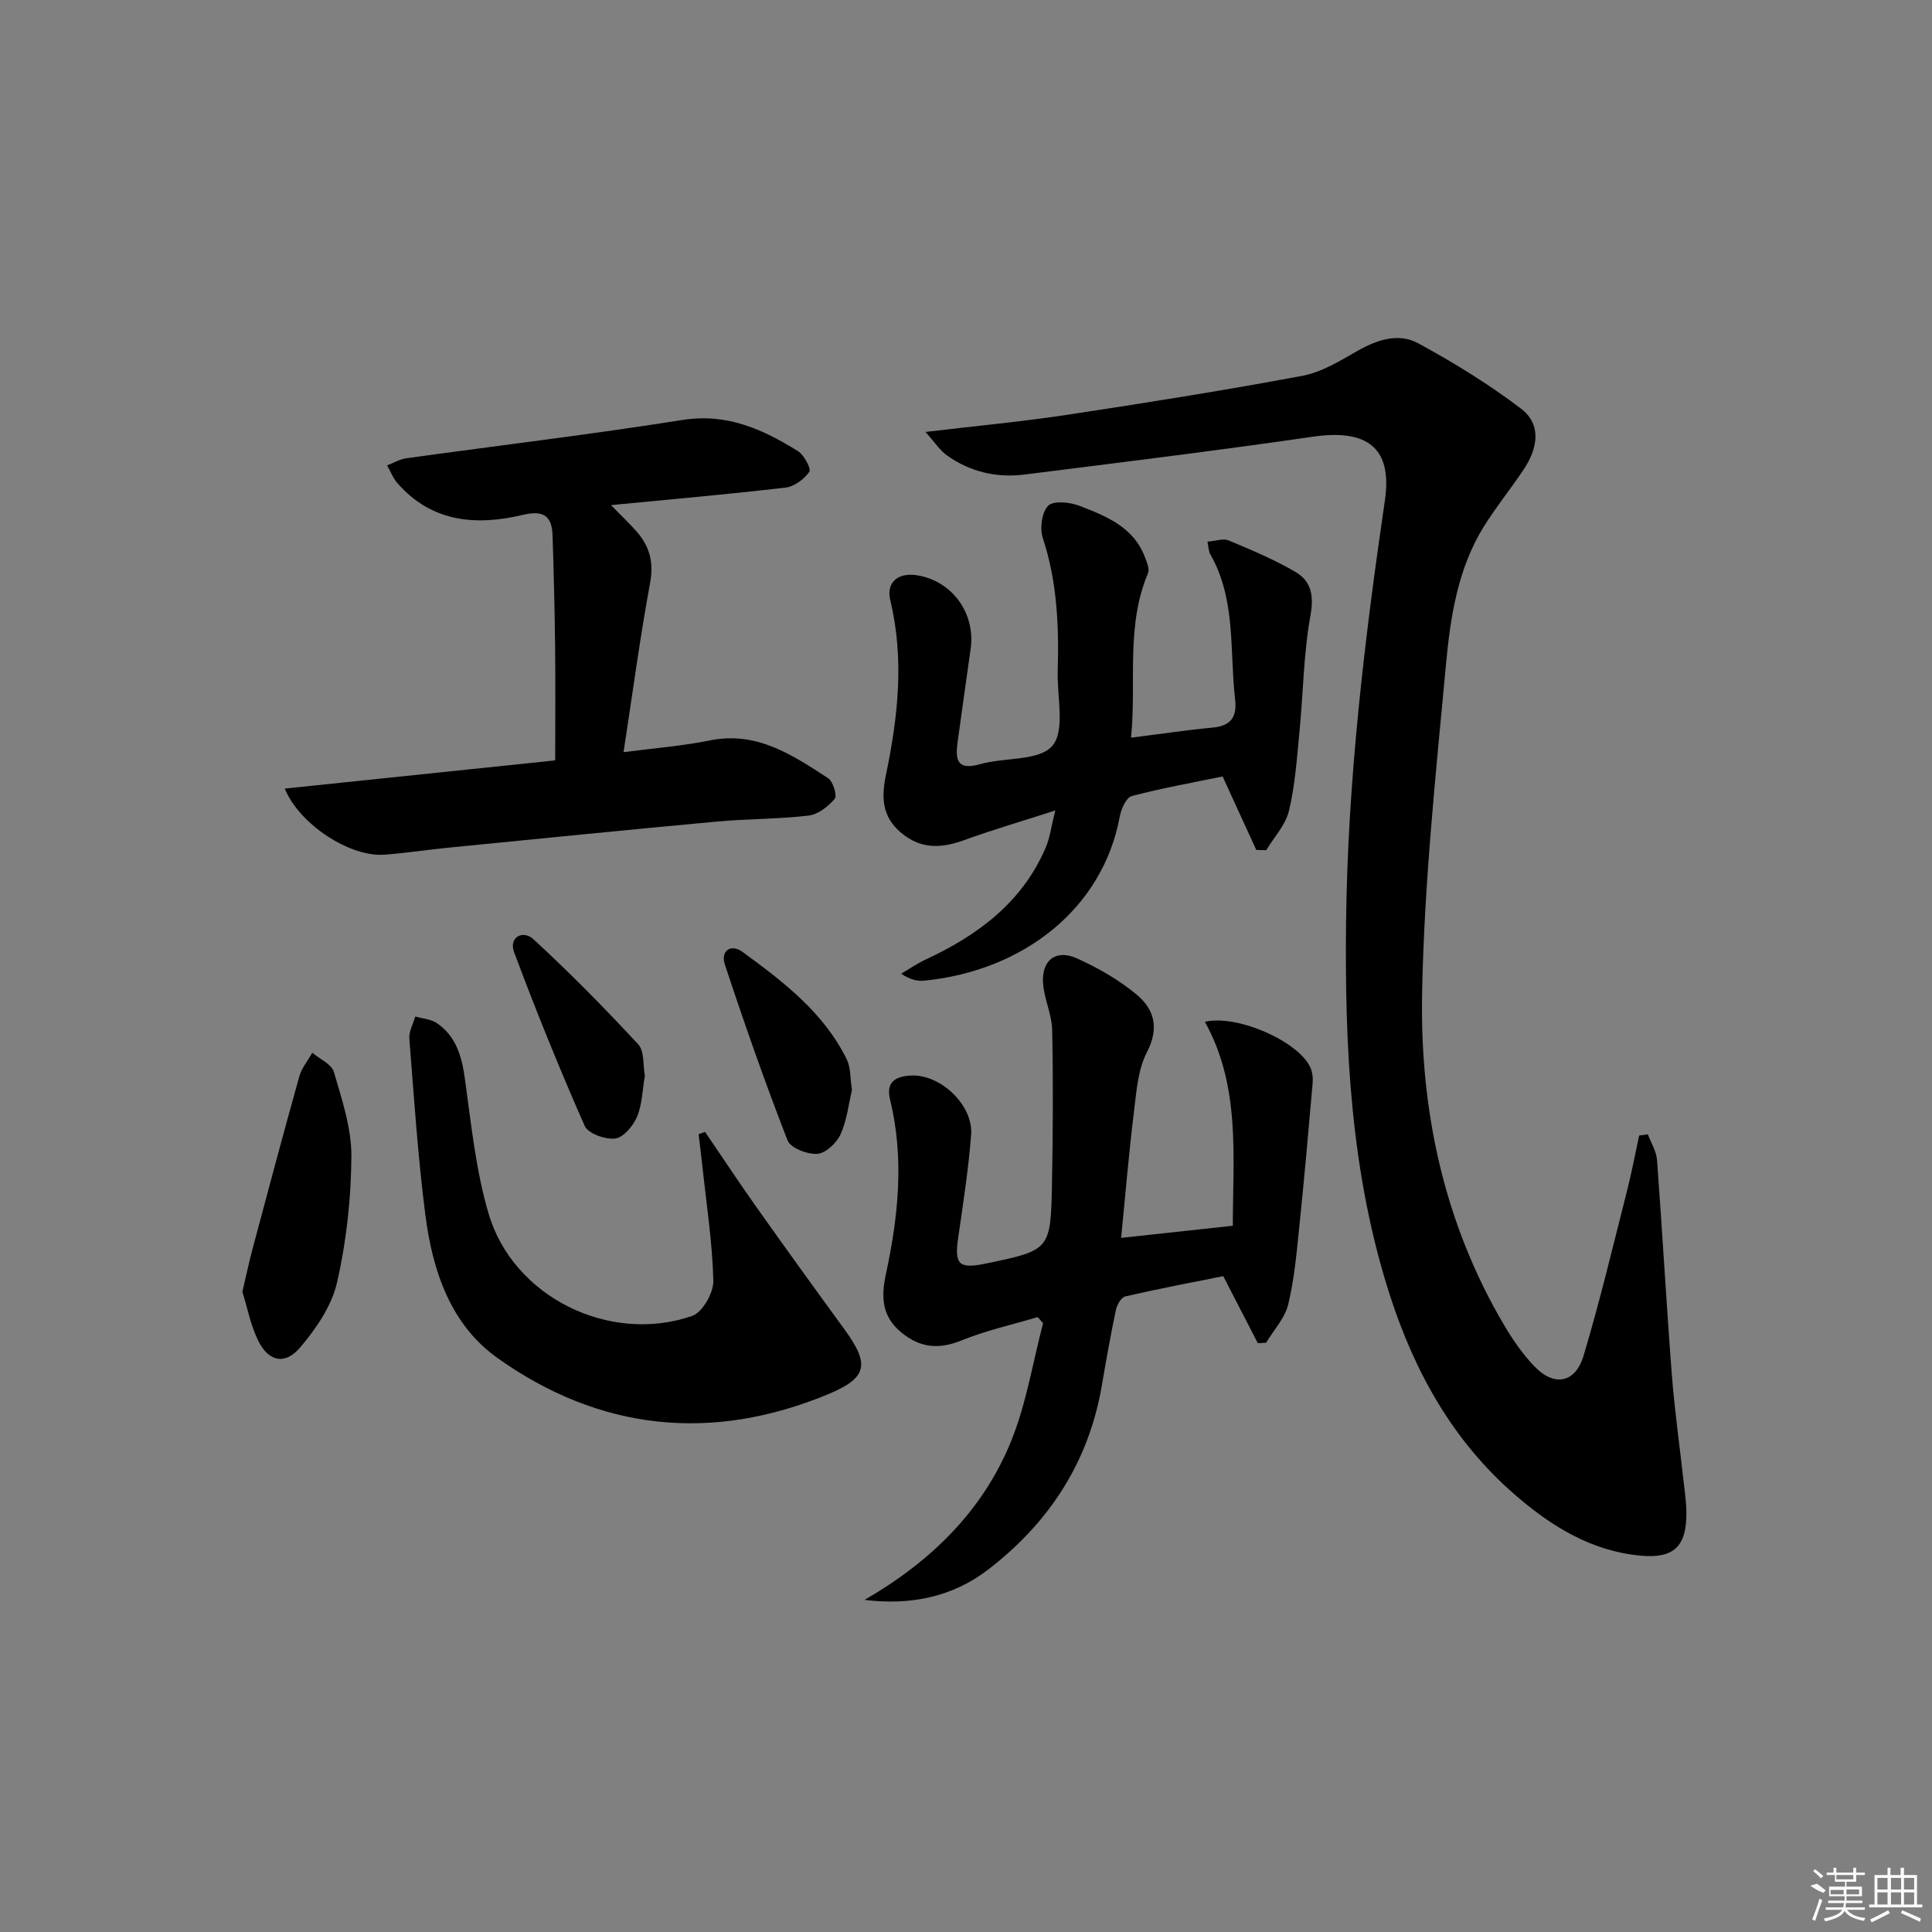
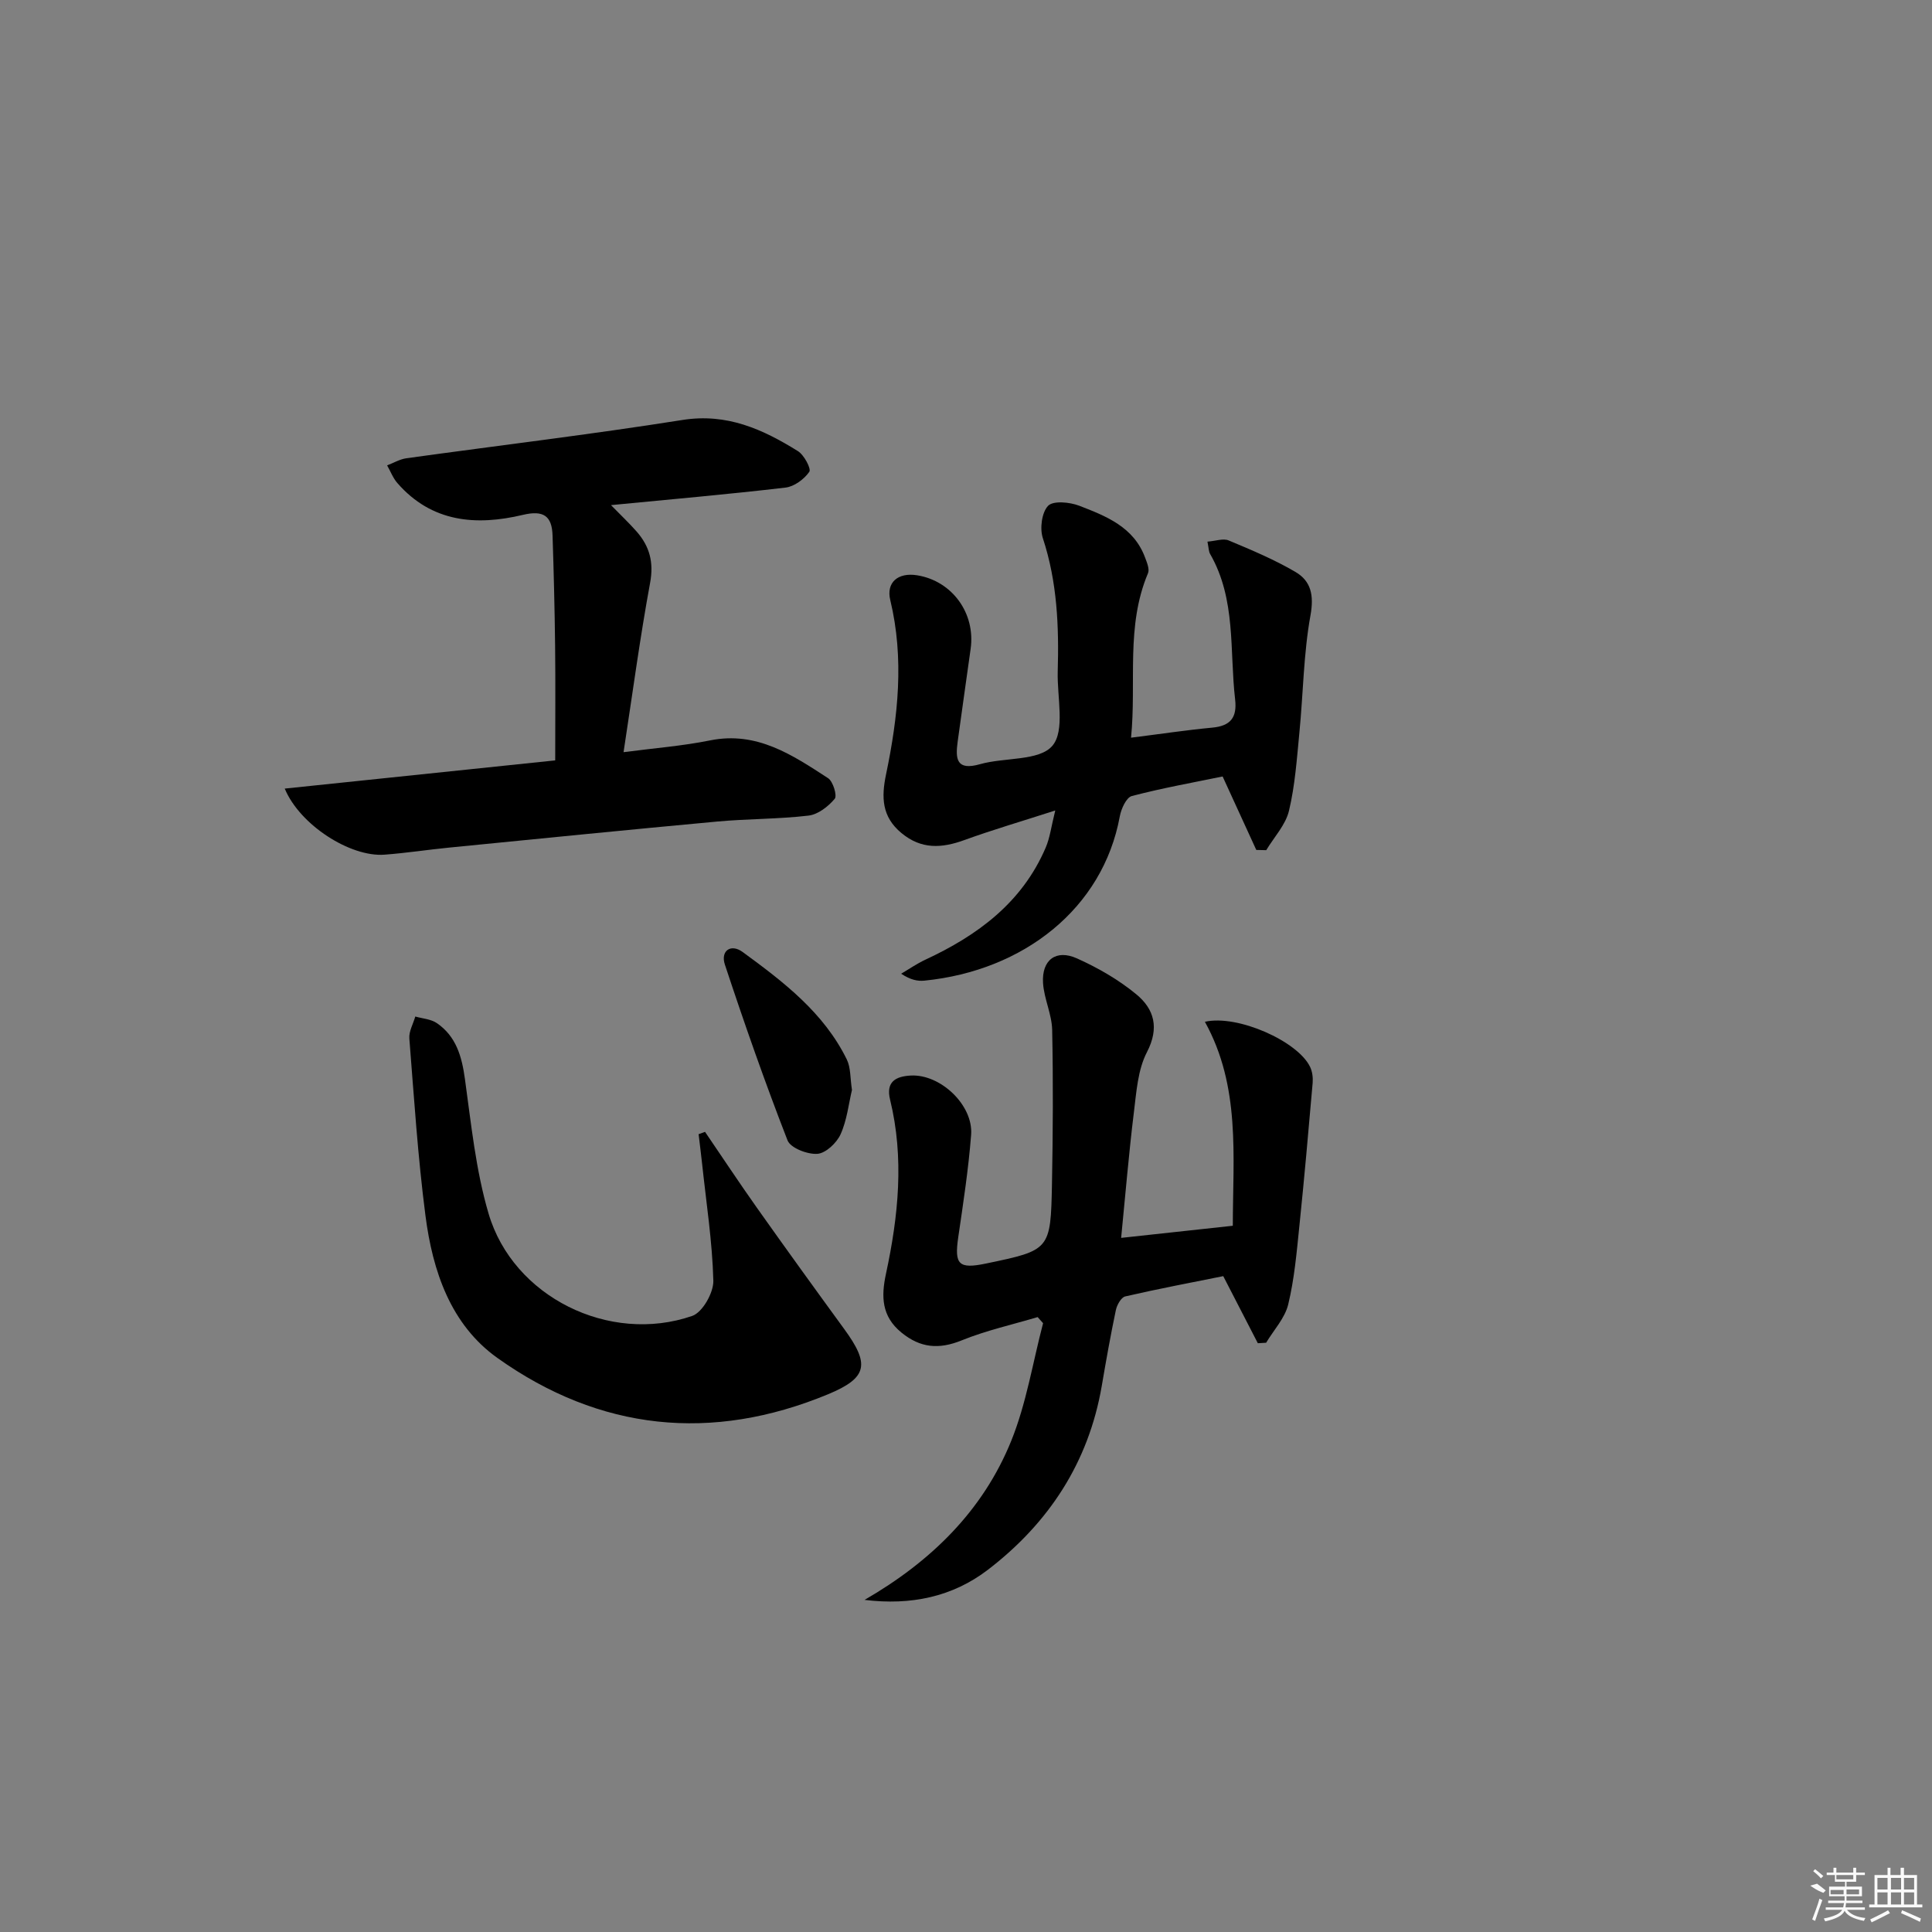
<svg xmlns="http://www.w3.org/2000/svg" enable-background="new 0 0 400 400" viewBox="0 0 400 400">
  <rect x="0" y="0" width="400" height="400" fill="#808080" stroke="none" />
-   <path d="m341.17 234.85c.66 1.77 1.76 3.5 1.9 5.31 1.1 14.75 1.92 29.52 3.05 44.27.57 7.45 1.63 14.86 2.45 22.29.24 2.14.57 4.3.58 6.45.06 6.93-2.55 9.54-9.4 8.92-10.2-.92-18.48-6.02-26.03-12.56-12.85-11.12-20.76-25.3-25.93-41.28-8.14-25.2-9.4-51.21-9.1-77.37.34-29.31 3.8-58.34 8.04-87.3 1.57-10.74-3.52-14.82-14.89-13.17-19.88 2.89-39.82 5.33-59.75 7.84-5.8.73-11.29-.57-16.08-4-1.43-1.03-2.44-2.64-4.4-4.82 10.76-1.28 20.13-2.15 29.42-3.56 16.22-2.46 32.44-5.04 48.56-8.05 3.96-.74 7.72-3.02 11.3-5.08 4.13-2.37 8.6-3.91 12.75-1.66 7.37 4.01 14.59 8.45 21.26 13.52 4.37 3.32 3.43 8.29.58 12.57-2.66 4.01-5.73 7.76-8.27 11.85-5.41 8.72-6.92 18.73-7.84 28.6-2.11 22.65-4.51 45.34-4.94 68.05-.46 24.18 4.5 47.59 17.05 68.8 1.77 2.99 3.8 5.91 6.19 8.41 4.09 4.28 8.49 3.5 10.2-2.22 3.37-11.26 6.09-22.71 8.99-34.11.96-3.78 1.68-7.63 2.51-11.45.61-.07 1.2-.16 1.8-.25z" />
  <path d="m179 331.24c13.71-7.92 24.5-18.43 30.37-32.94 3.13-7.74 4.45-16.21 6.59-24.35-.38-.42-.75-.84-1.13-1.26-5.26 1.57-10.68 2.77-15.75 4.83-4.7 1.9-8.53 1.57-12.45-1.63-4.13-3.37-4.21-7.47-3.2-12.16 2.57-11.95 3.81-23.97.85-36.06-.92-3.76 1.24-4.83 4.3-4.99 6.13-.32 12.96 6.12 12.48 12.28-.55 7.1-1.64 14.17-2.67 21.23-.82 5.63.09 6.59 5.75 5.41 13.29-2.77 13.39-2.77 13.66-16.52.2-10.61.26-21.23.04-31.85-.07-3.24-1.68-6.44-1.89-9.7-.3-4.78 2.68-7.05 7.01-5.11 4.35 1.95 8.64 4.42 12.3 7.44 3.69 3.04 4.82 6.92 2.2 11.98-1.9 3.66-2.18 8.27-2.71 12.52-1.03 8.35-1.72 16.75-2.63 25.93 7.81-.85 15-1.63 23.12-2.51.02-14.48 1.63-28.84-5.78-42.23 6.77-1.55 19.25 4.04 21.78 9.34.47.97.62 2.23.53 3.32-.86 9.89-1.73 19.77-2.75 29.64-.56 5.43-1.03 10.93-2.31 16.22-.69 2.85-3 5.3-4.57 7.93-.57.03-1.15.07-1.72.1-2.3-4.46-4.59-8.92-7.16-13.89-6.45 1.3-13.4 2.61-20.29 4.2-.85.19-1.73 1.78-1.95 2.86-1.09 5.19-2.02 10.42-2.91 15.66-2.73 15.87-10.97 28.4-23.57 38.07-7.33 5.61-15.95 7.42-25.54 6.24z" />
  <path d="m126.5 104.58c2.15 2.2 3.84 3.79 5.36 5.53 2.64 3.04 3.52 6.32 2.74 10.55-2.1 11.38-3.63 22.87-5.5 35.07 6.29-.83 12.18-1.28 17.92-2.44 9.69-1.95 17.03 3.02 24.42 7.82 1.04.67 1.92 3.63 1.38 4.27-1.34 1.6-3.46 3.25-5.42 3.48-6.26.74-12.62.65-18.9 1.23-18.53 1.71-37.04 3.57-55.55 5.4-4.45.44-8.89 1.13-13.35 1.46-7.07.53-17.51-6.13-20.65-13.68 18.64-1.95 37.02-3.86 56-5.84 0-8.12.07-15.88-.02-23.64-.09-7.65-.28-15.29-.53-22.94-.13-4.03-1.87-5.27-6.15-4.25-9.66 2.3-18.87 1.57-25.98-6.59-.91-1.04-1.42-2.43-2.12-3.66 1.33-.5 2.62-1.28 3.98-1.47 19.06-2.65 38.17-4.92 57.17-7.93 9.21-1.46 16.63 1.93 23.9 6.45 1.28.79 2.79 3.66 2.36 4.28-1.06 1.53-3.12 3.06-4.93 3.27-11.83 1.39-23.69 2.42-36.13 3.63z" />
  <path d="m234.17 152.73c5.97-.75 11.38-1.57 16.81-2.08 3.77-.35 5.17-2.07 4.74-5.83-1.18-10.14.24-20.71-5.18-30.13-.3-.52-.28-1.22-.55-2.55 1.69-.13 3.27-.72 4.39-.25 4.71 1.97 9.46 3.96 13.84 6.53 3.22 1.89 3.85 4.83 3.1 8.98-1.44 7.95-1.5 16.15-2.29 24.23-.53 5.44-.9 10.95-2.16 16.23-.7 2.93-3.08 5.45-4.71 8.16-.69-.02-1.37-.04-2.06-.05-2.22-4.84-4.44-9.68-6.97-15.21-5.95 1.23-12.44 2.38-18.8 4.05-1.14.3-2.21 2.66-2.49 4.22-3.5 19.05-19.9 31.94-40.44 34-1.41.14-2.86-.14-4.83-1.43 1.66-.97 3.25-2.08 4.98-2.89 10.85-5.04 20.07-11.83 24.95-23.22.88-2.05 1.15-4.37 1.98-7.69-6.99 2.26-12.97 4-18.8 6.12-4.7 1.71-8.91 1.98-13.05-1.45-4.09-3.39-4.17-7.42-3.18-12.16 2.49-11.94 3.79-23.96.87-36.07-.88-3.64 1.58-5.78 5.58-5.13 7.25 1.18 12.1 7.86 11.06 15.23-.9 6.41-1.81 12.83-2.69 19.24-.48 3.53-.27 6.03 4.62 4.64 5.08-1.45 12.27-.62 14.99-3.81 2.68-3.15.96-10.08 1.11-15.36.27-9.35-.1-18.59-3.08-27.63-.66-2-.23-5.33 1.09-6.7 1.07-1.1 4.47-.77 6.43-.02 5.57 2.15 11.29 4.39 13.64 10.72.39 1.04.97 2.41.61 3.26-4.64 10.98-2.36 22.53-3.51 34.05z" />
  <path d="m145.97 234.34c3.58 5.25 7.08 10.55 10.75 15.73 5.95 8.4 11.98 16.75 18.05 25.07 5.3 7.26 4.96 10.09-3.34 13.53-24.07 9.97-47.23 7.57-68.42-7.5-9.71-6.9-13.44-18.02-14.92-29.46-1.58-12.18-2.37-24.45-3.34-36.7-.12-1.47.8-3.03 1.23-4.55 1.51.43 3.25.53 4.47 1.37 4 2.74 5.17 6.91 5.81 11.58 1.3 9.34 2.24 18.85 4.89 27.84 5.07 17.26 25.02 27.12 42.16 21.2 2.13-.73 4.44-4.81 4.38-7.29-.21-8.09-1.47-16.16-2.33-24.24-.22-2.03-.48-4.06-.72-6.1.44-.16.88-.32 1.33-.48z" />
-   <path d="m50.18 267.45c.8-3.39 1.41-6.28 2.17-9.12 3.16-11.83 6.31-23.65 9.61-35.44.49-1.76 1.77-3.29 2.69-4.93 1.55 1.31 4.01 2.36 4.48 3.99 1.66 5.69 3.65 11.59 3.62 17.39-.05 8.74-1.02 17.63-2.96 26.15-1.11 4.87-4.34 9.61-7.67 13.51-3.15 3.7-6.56 2.88-8.69-1.48-1.55-3.19-2.23-6.81-3.25-10.07z" />
  <path d="m176.39 225.66c-.68 2.85-1.03 6.25-2.36 9.19-.81 1.79-3.07 3.92-4.81 4.04-2.05.14-5.56-1.21-6.17-2.79-4.67-12-8.93-24.17-12.97-36.39-.94-2.82 1.2-4.42 3.69-2.6 8.44 6.18 16.81 12.55 21.57 22.28.81 1.68.67 3.84 1.05 6.27z" />
-   <path d="m133.51 222.72c-.52 3.01-.55 5.97-1.62 8.49-.8 1.89-2.8 4.29-4.51 4.51-2.04.25-5.62-1.02-6.33-2.62-5.21-11.81-10.06-23.79-14.59-35.89-1.21-3.23 1.85-4.72 3.97-2.76 7.53 6.93 14.73 14.24 21.69 21.75 1.33 1.41.99 4.38 1.39 6.52z" />
  <g fill="#fafafa">
    <path d="m374.8 390.4 1.4-.4c.7.5 1.3 1 1.8 1.4l-.5.5c-1.5-.6-2.1-1.1-2.7-1.5zm1 7.3-.6-.3c.5-1.4 1.1-2.8 1.5-4.3.2.1.4.2.6.3-.5 1.3-1 2.8-1.5 4.3zm-.4-10.3.4-.4c.4.3 1 .8 1.7 1.4l-.5.5c-.4-.5-1-1-1.6-1.5zm2.5.3h1.7v-1h.6v1h3.5v-1h.6v1h1.8v.5h-1.8v1.4h-2v1h3.2v2h-3.2v.9h3.3v.5h-3.4c0 .3-.1.6-.1.9h4v.5h-3.7c.7.9 1.9 1.5 3.8 1.7-.1.2-.2.4-.3.6-2.1-.4-3.5-1.1-4-2.1-.4 1-1.8 1.7-4 2.2-.1-.2-.2-.4-.3-.6 2.1-.4 3.4-1 3.8-1.8h-3.4v-.5h3.6c.1-.3.1-.6.2-.9h-3.3v-.5h3.4c0-.3 0-.6 0-.9h-3.2v-2h3.3v-1h-2.1v-1.4h-1.7v-.5zm1.1 3.5v1h2.7c0-.3 0-.4 0-.4 0-.1 0-.2 0-.2 0-.1 0-.2 0-.3h-2.7zm1.2-3v.9h3.5v-.9zm4.7 3h-2.6v.6.4h2.6z" />
    <path d="m393.6 386.7h.6v1.5h2.7v6.1h1.1v.6h-11v-.6h1.1v-6.1h2.7v-1.5h.6v1.5h2.1v-1.5zm-2.7 8.8.4.6c-1.2.6-2.5 1.3-3.8 1.9-.1-.2-.2-.4-.3-.6 1.2-.6 2.5-1.2 3.7-1.9zm-2.2-6.7v2.4h2.1v-2.4zm0 3v2.5h2.1v-2.5zm2.8-3v2.4h2.1v-2.4zm0 3v2.5h2.1v-2.5zm6 6.1c-1.4-.7-2.7-1.3-3.9-1.8l.2-.6c1.5.6 2.7 1.2 3.9 1.7zm-1.2-9.1h-2.1v2.4h2.1zm-2.1 3v2.5h2.1v-2.5z" />
  </g>
</svg>